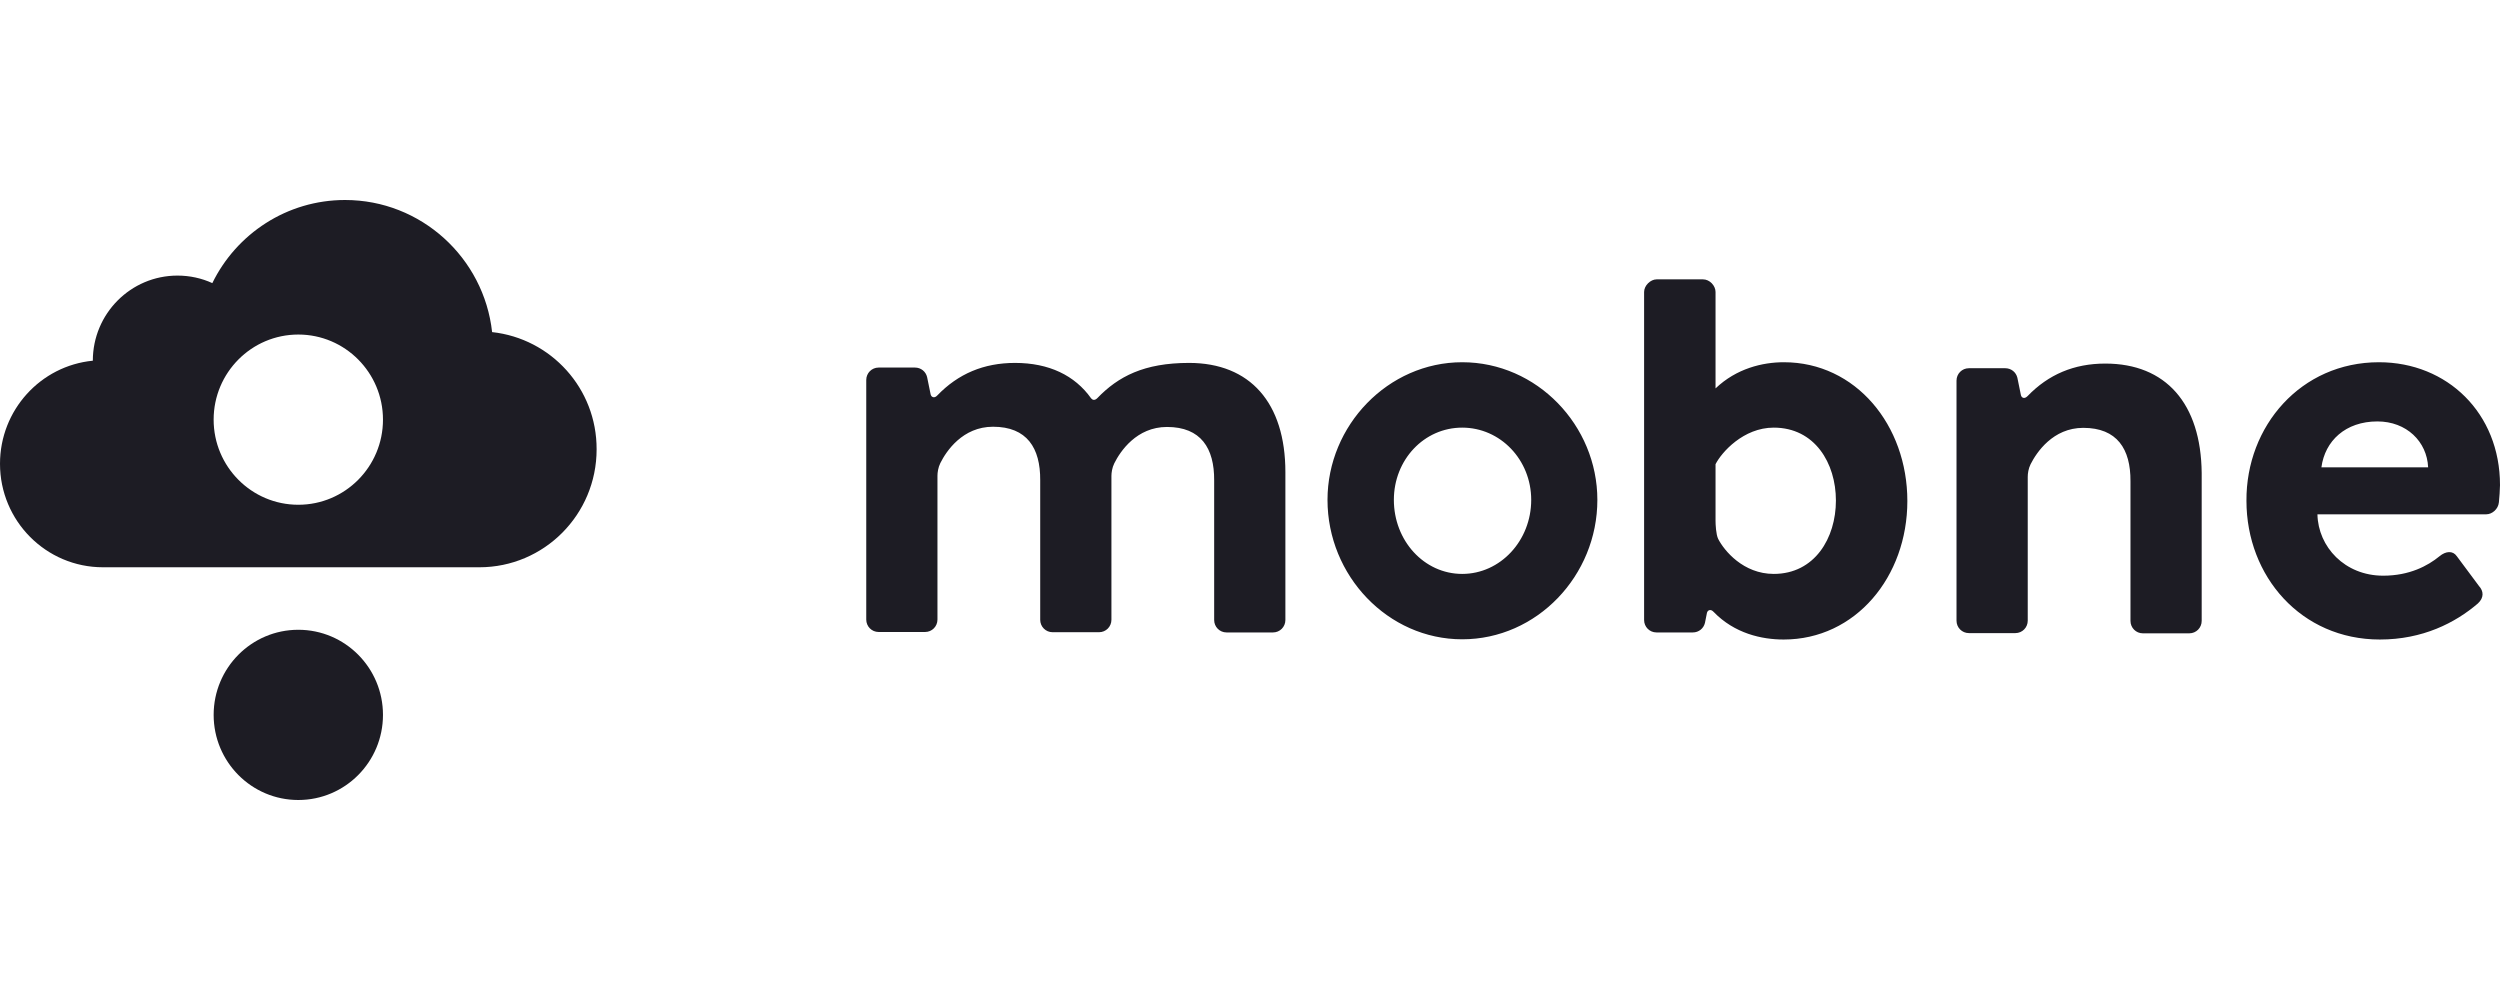
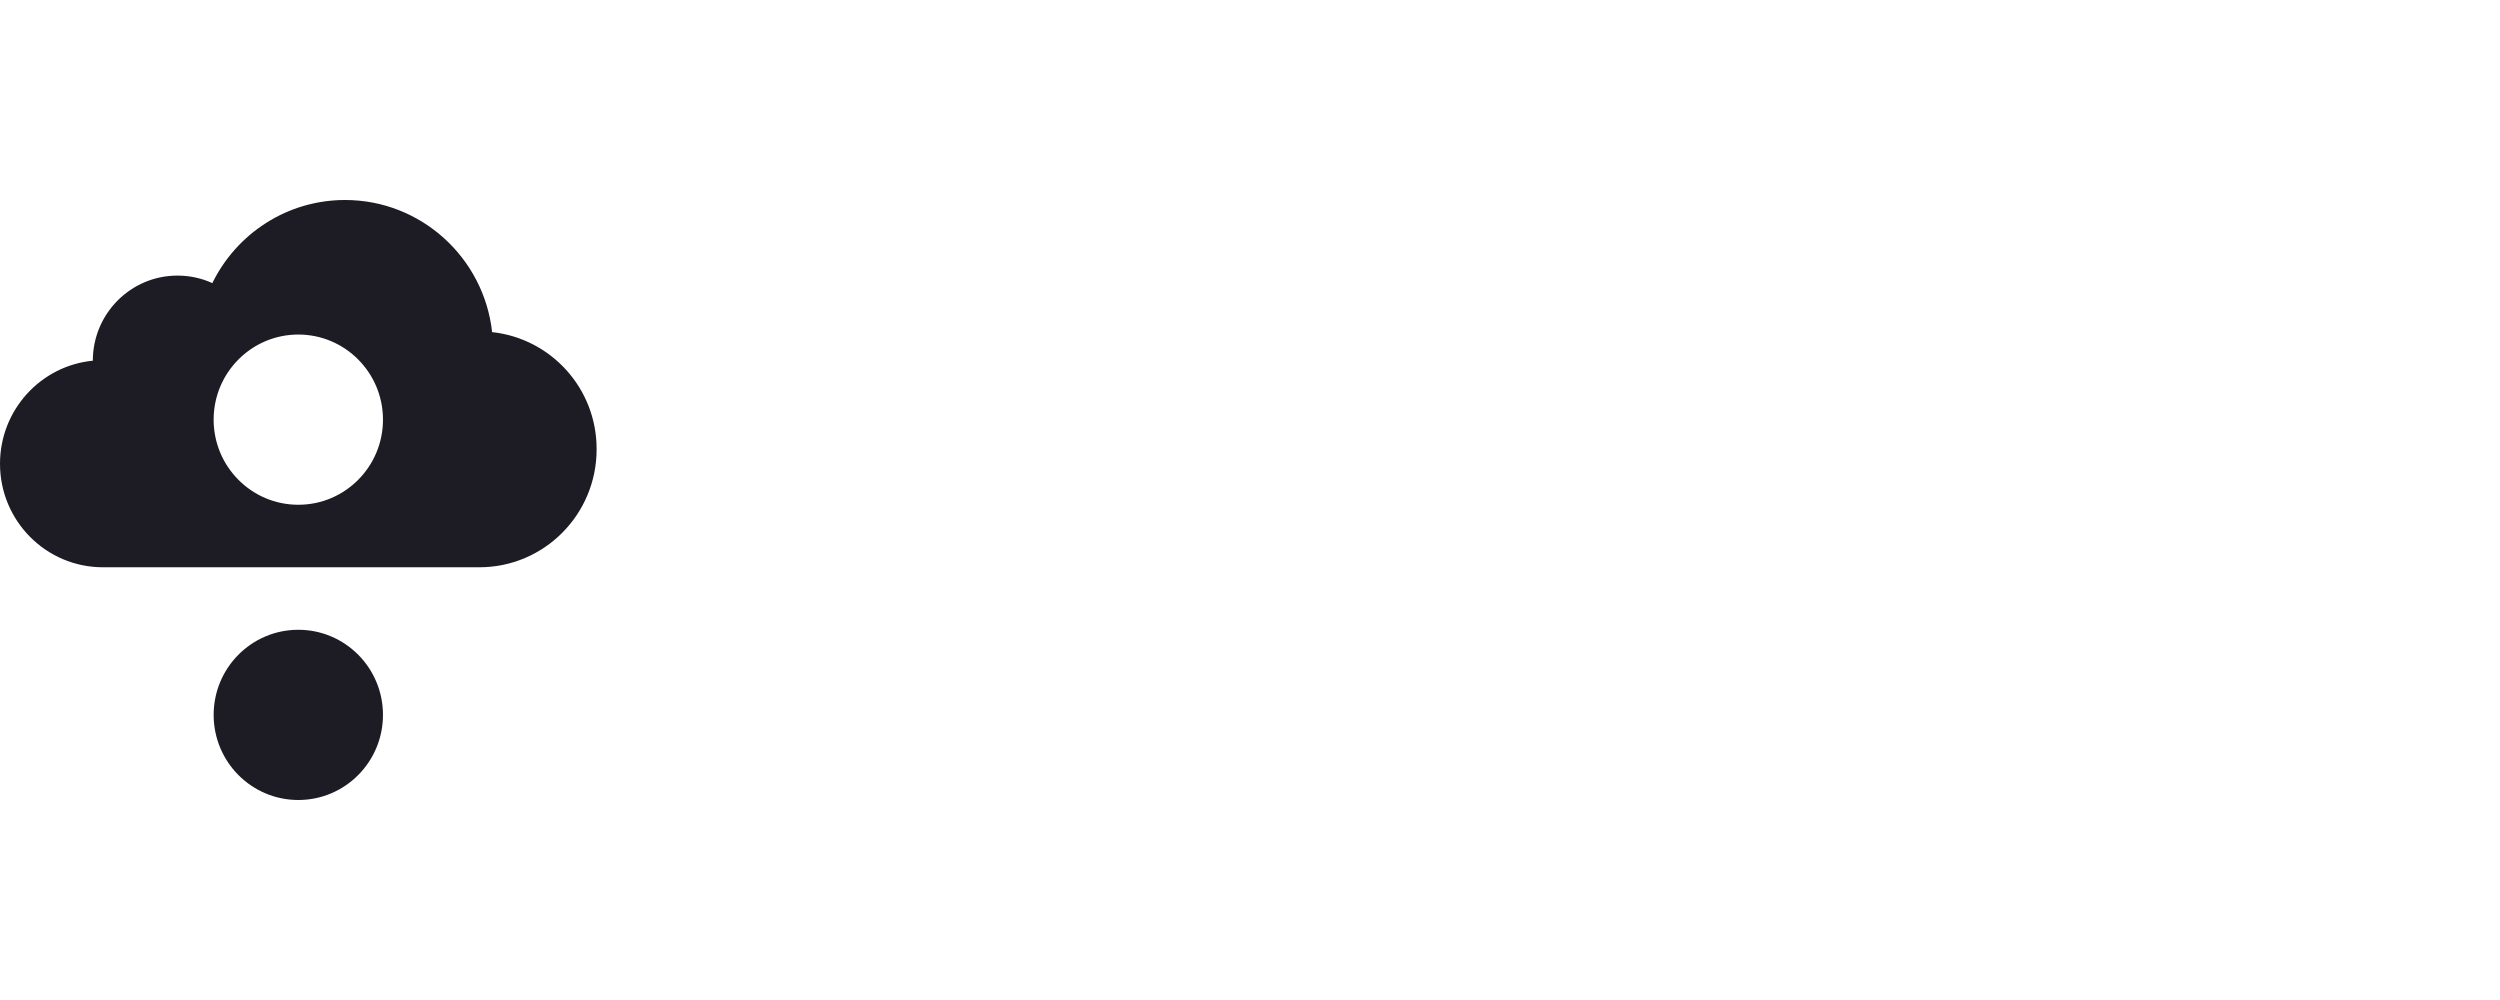
<svg xmlns="http://www.w3.org/2000/svg" width="200" height="80" viewBox="0 0 200 80" fill="none">
-   <path d="M116.976 28.979C111.05 28.979 106.2 34.033 106.2 39.991C106.2 46.055 111.032 51.144 116.976 51.144C122.956 51.144 127.789 46.055 127.789 39.991C127.789 34.033 122.956 28.979 116.976 28.979ZM116.976 45.913C113.925 45.913 111.509 43.254 111.509 39.991C111.509 36.781 113.925 34.21 116.976 34.21C120.028 34.21 122.497 36.781 122.497 39.991C122.497 43.254 120.028 45.913 116.976 45.913ZM168.427 29.086C165.923 29.086 163.877 29.955 162.201 31.692C161.954 31.941 161.725 31.834 161.672 31.604L161.39 30.221C161.284 29.777 160.896 29.458 160.42 29.458H157.509C156.962 29.458 156.521 29.901 156.521 30.451V49.655C156.521 50.205 156.962 50.648 157.509 50.648H161.231C161.778 50.648 162.219 50.205 162.219 49.655V38.147C162.219 37.881 162.272 37.491 162.448 37.136C162.924 36.196 164.229 34.228 166.663 34.228C169.362 34.228 170.456 35.913 170.438 38.501V49.672C170.438 50.222 170.879 50.666 171.426 50.666H175.147C175.694 50.666 176.135 50.222 176.135 49.672V37.845C176.082 32.278 173.26 29.086 168.427 29.086ZM102.831 37.774V49.602C102.831 50.151 102.39 50.595 101.843 50.595H98.121C97.574 50.595 97.133 50.151 97.133 49.602V38.431C97.151 35.859 96.075 34.157 93.359 34.157C90.925 34.157 89.62 36.108 89.143 37.065C88.967 37.42 88.914 37.828 88.914 38.076V49.584C88.914 50.133 88.473 50.577 87.926 50.577H84.205C83.658 50.577 83.217 50.133 83.217 49.584V38.413C83.234 35.842 82.159 34.139 79.442 34.139C77.008 34.139 75.703 36.09 75.227 37.047C75.05 37.402 74.997 37.81 74.997 38.058V49.566C74.997 50.116 74.556 50.559 74.01 50.559H70.288C69.741 50.559 69.3 50.116 69.3 49.566V30.398C69.3 29.848 69.741 29.405 70.288 29.405H73.198C73.675 29.405 74.063 29.724 74.168 30.167L74.451 31.55C74.504 31.781 74.751 31.887 74.98 31.639C76.655 29.901 78.701 29.033 81.206 29.033C83.905 29.033 85.986 30.026 87.291 31.87C87.291 31.87 87.309 31.87 87.309 31.887C87.415 32.011 87.591 32.047 87.785 31.852C89.461 30.114 91.525 29.033 95.123 29.033C100.008 29.033 102.831 32.224 102.831 37.774ZM190.316 28.979C195.784 28.979 200 33.058 200 38.803C200 39.122 199.947 39.867 199.912 40.186C199.859 40.736 199.365 41.144 198.906 41.144H185.395C185.448 43.75 187.582 46.055 190.651 46.055C192.75 46.055 194.214 45.275 195.167 44.495C195.661 44.087 196.225 44.034 196.543 44.495L198.324 46.889C198.694 47.296 198.73 47.811 198.236 48.272C196.419 49.832 193.809 51.162 190.387 51.162C184.09 51.162 179.716 46.108 179.716 40.062C179.68 34.086 184.072 28.979 190.316 28.979ZM194.25 37.384C194.161 35.327 192.521 33.714 190.193 33.714C187.635 33.714 185.995 35.274 185.713 37.384H194.25ZM142.711 28.979C141 28.979 138.918 29.476 137.243 31.072V23.358C137.243 22.862 136.784 22.348 136.237 22.348H132.533C132.04 22.348 131.528 22.844 131.528 23.358V49.602C131.528 50.151 131.969 50.595 132.516 50.595H135.426C135.902 50.595 136.29 50.275 136.396 49.832L136.555 49.034C136.608 48.804 136.855 48.697 137.084 48.946C138.76 50.683 140.947 51.162 142.693 51.162C148.443 51.162 152.588 46.144 152.588 40.08C152.588 34.015 148.461 28.979 142.711 28.979ZM141.899 45.913C139.465 45.913 137.931 44.051 137.454 43.112C137.278 42.757 137.243 41.941 137.243 41.675V37.136C137.719 36.196 139.465 34.21 141.899 34.21C145.18 34.21 146.873 37.047 146.873 40.044C146.873 43.041 145.18 45.913 141.899 45.913Z" fill="#1D1C24" />
  <path d="M23.865 64C27.606 64 30.638 60.951 30.638 57.191C30.638 53.43 27.606 50.382 23.865 50.382C20.124 50.382 17.092 53.43 17.092 57.191C17.092 60.951 20.124 64 23.865 64Z" fill="#1D1C24" />
  <path d="M39.369 26.568C38.716 20.628 33.689 16 27.604 16C22.947 16 18.908 18.713 16.986 22.649C16.139 22.259 15.187 22.047 14.199 22.047C10.46 22.047 7.426 25.096 7.426 28.856C3.245 29.264 0 32.81 0 37.101C0 41.676 3.686 45.382 8.237 45.382C12.788 45.382 34.447 45.382 38.346 45.382C43.531 45.382 47.729 41.162 47.729 35.948C47.747 31.072 44.078 27.082 39.369 26.568ZM23.865 40.381C20.125 40.381 17.091 37.331 17.091 33.572C17.091 29.813 20.125 26.763 23.865 26.763C27.604 26.763 30.638 29.813 30.638 33.572C30.638 37.331 27.604 40.381 23.865 40.381Z" fill="#1D1C24" />
</svg>